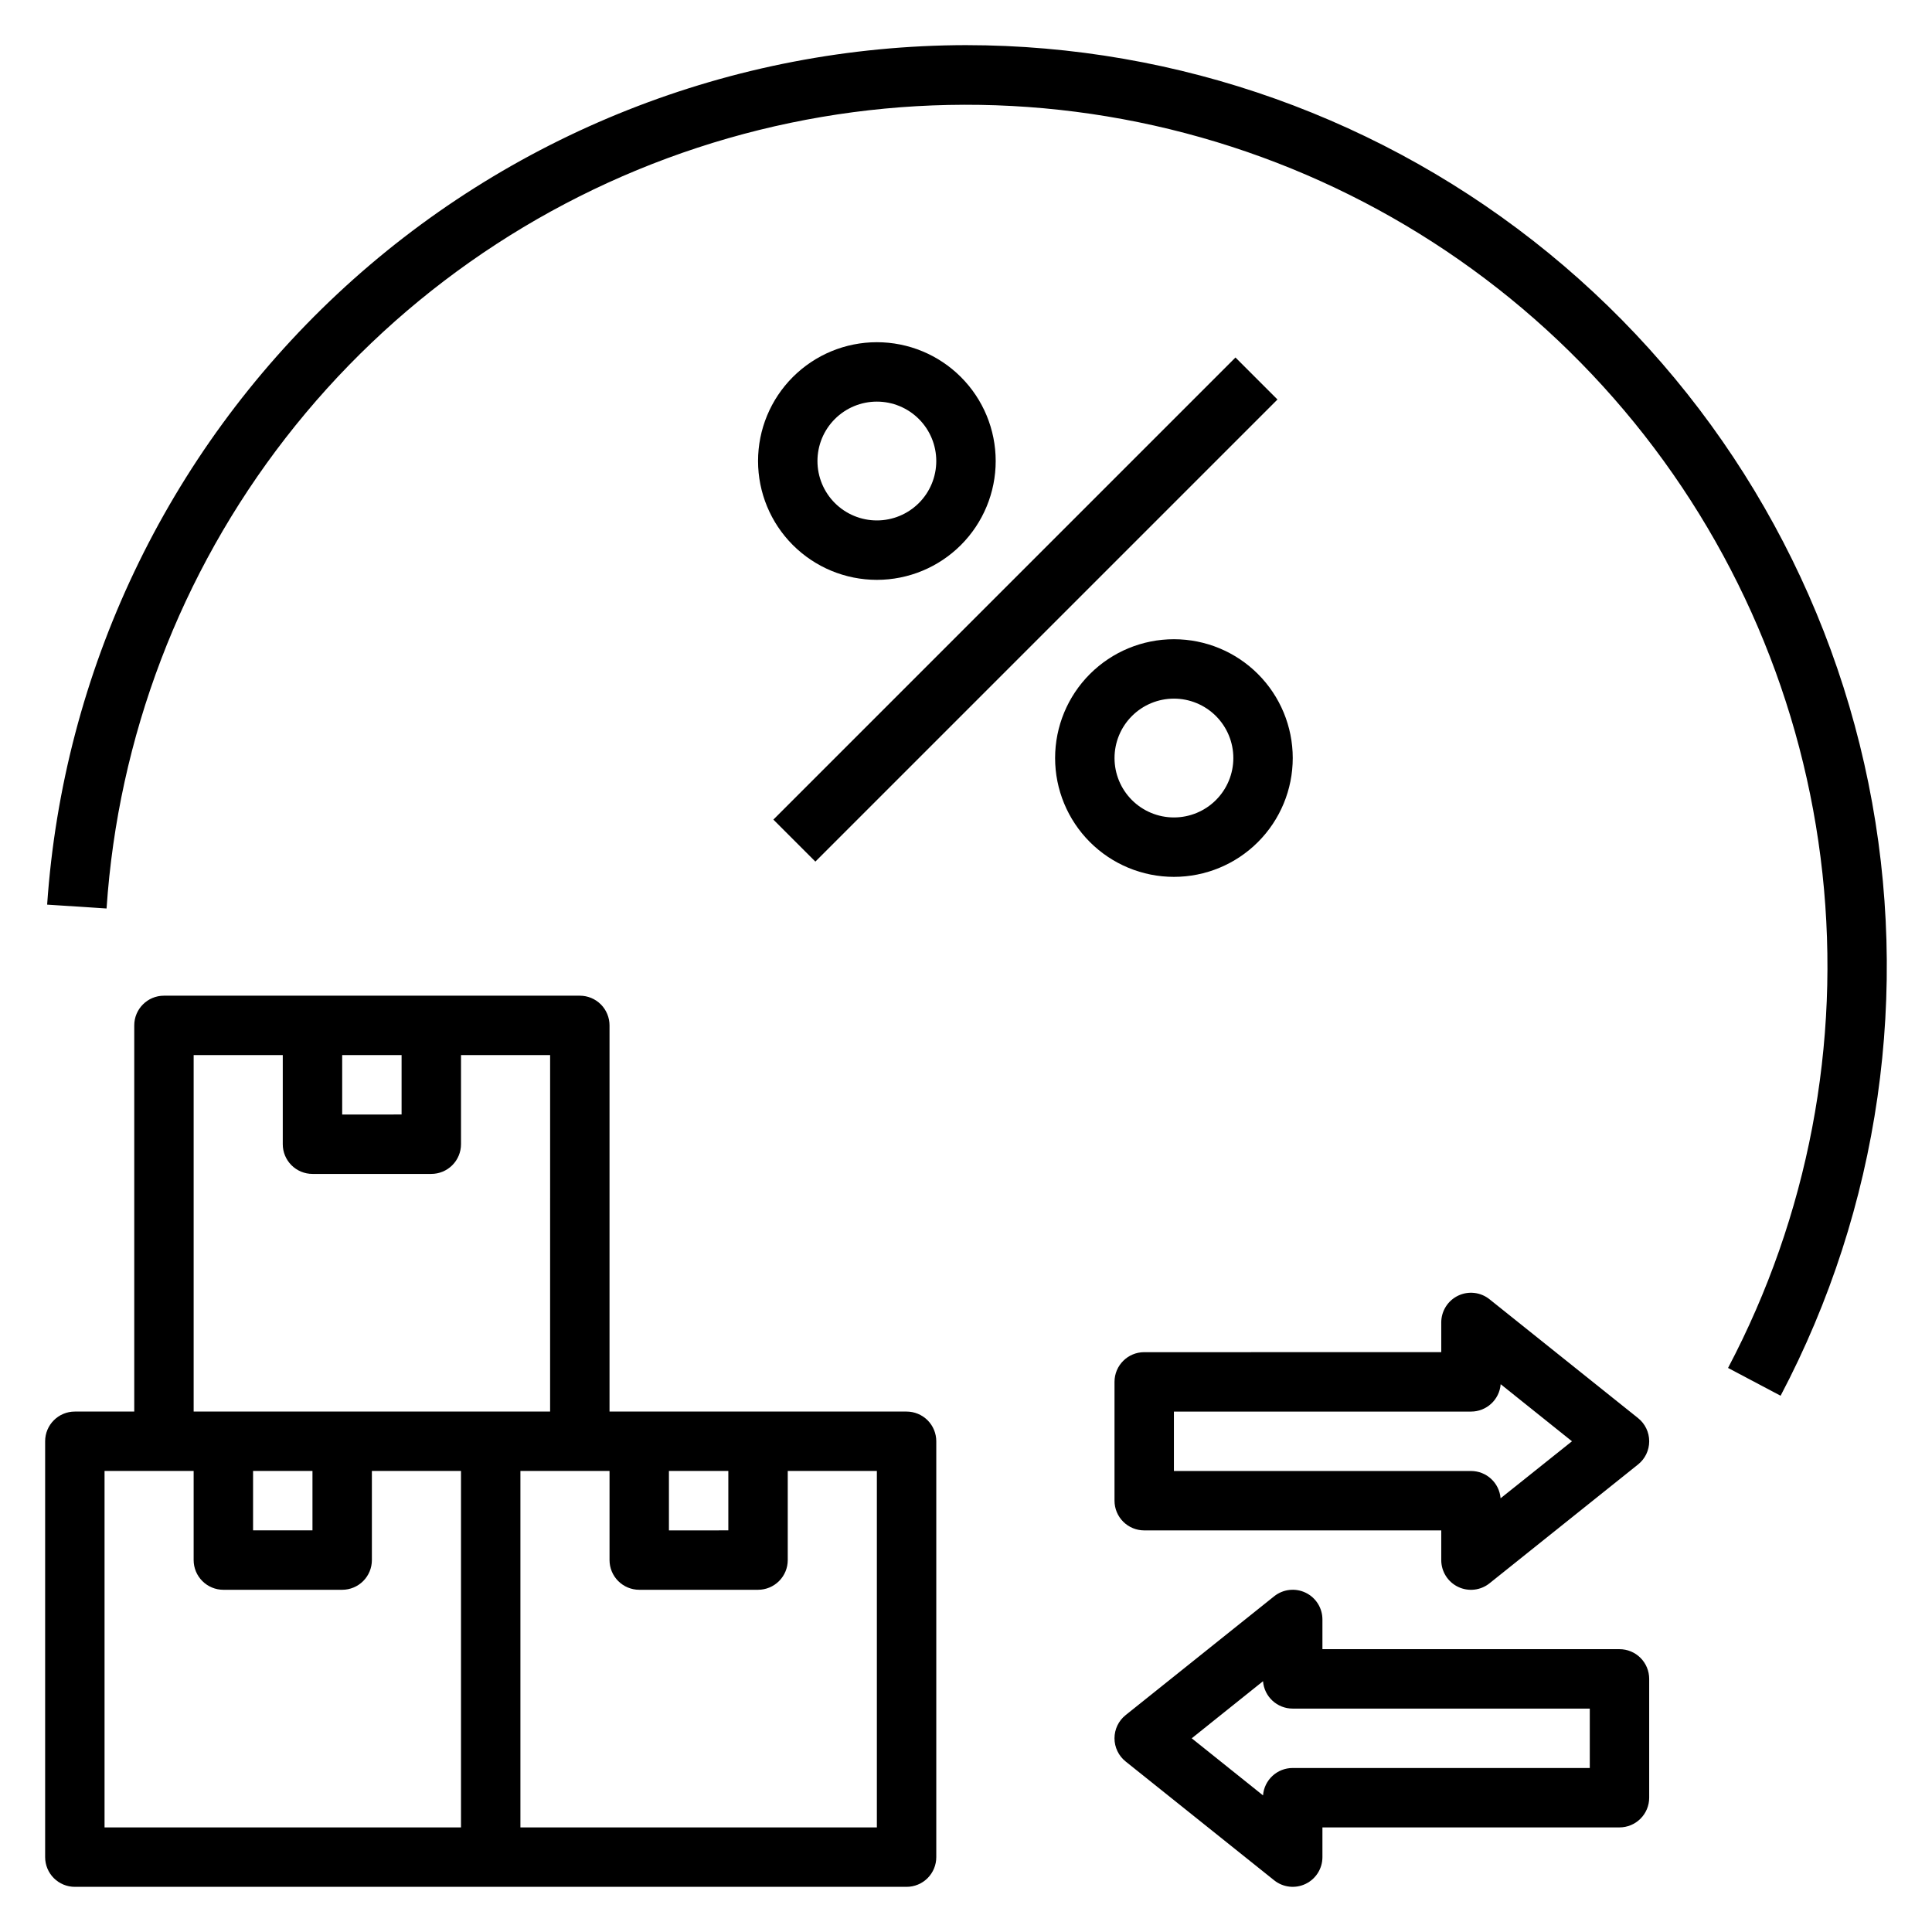
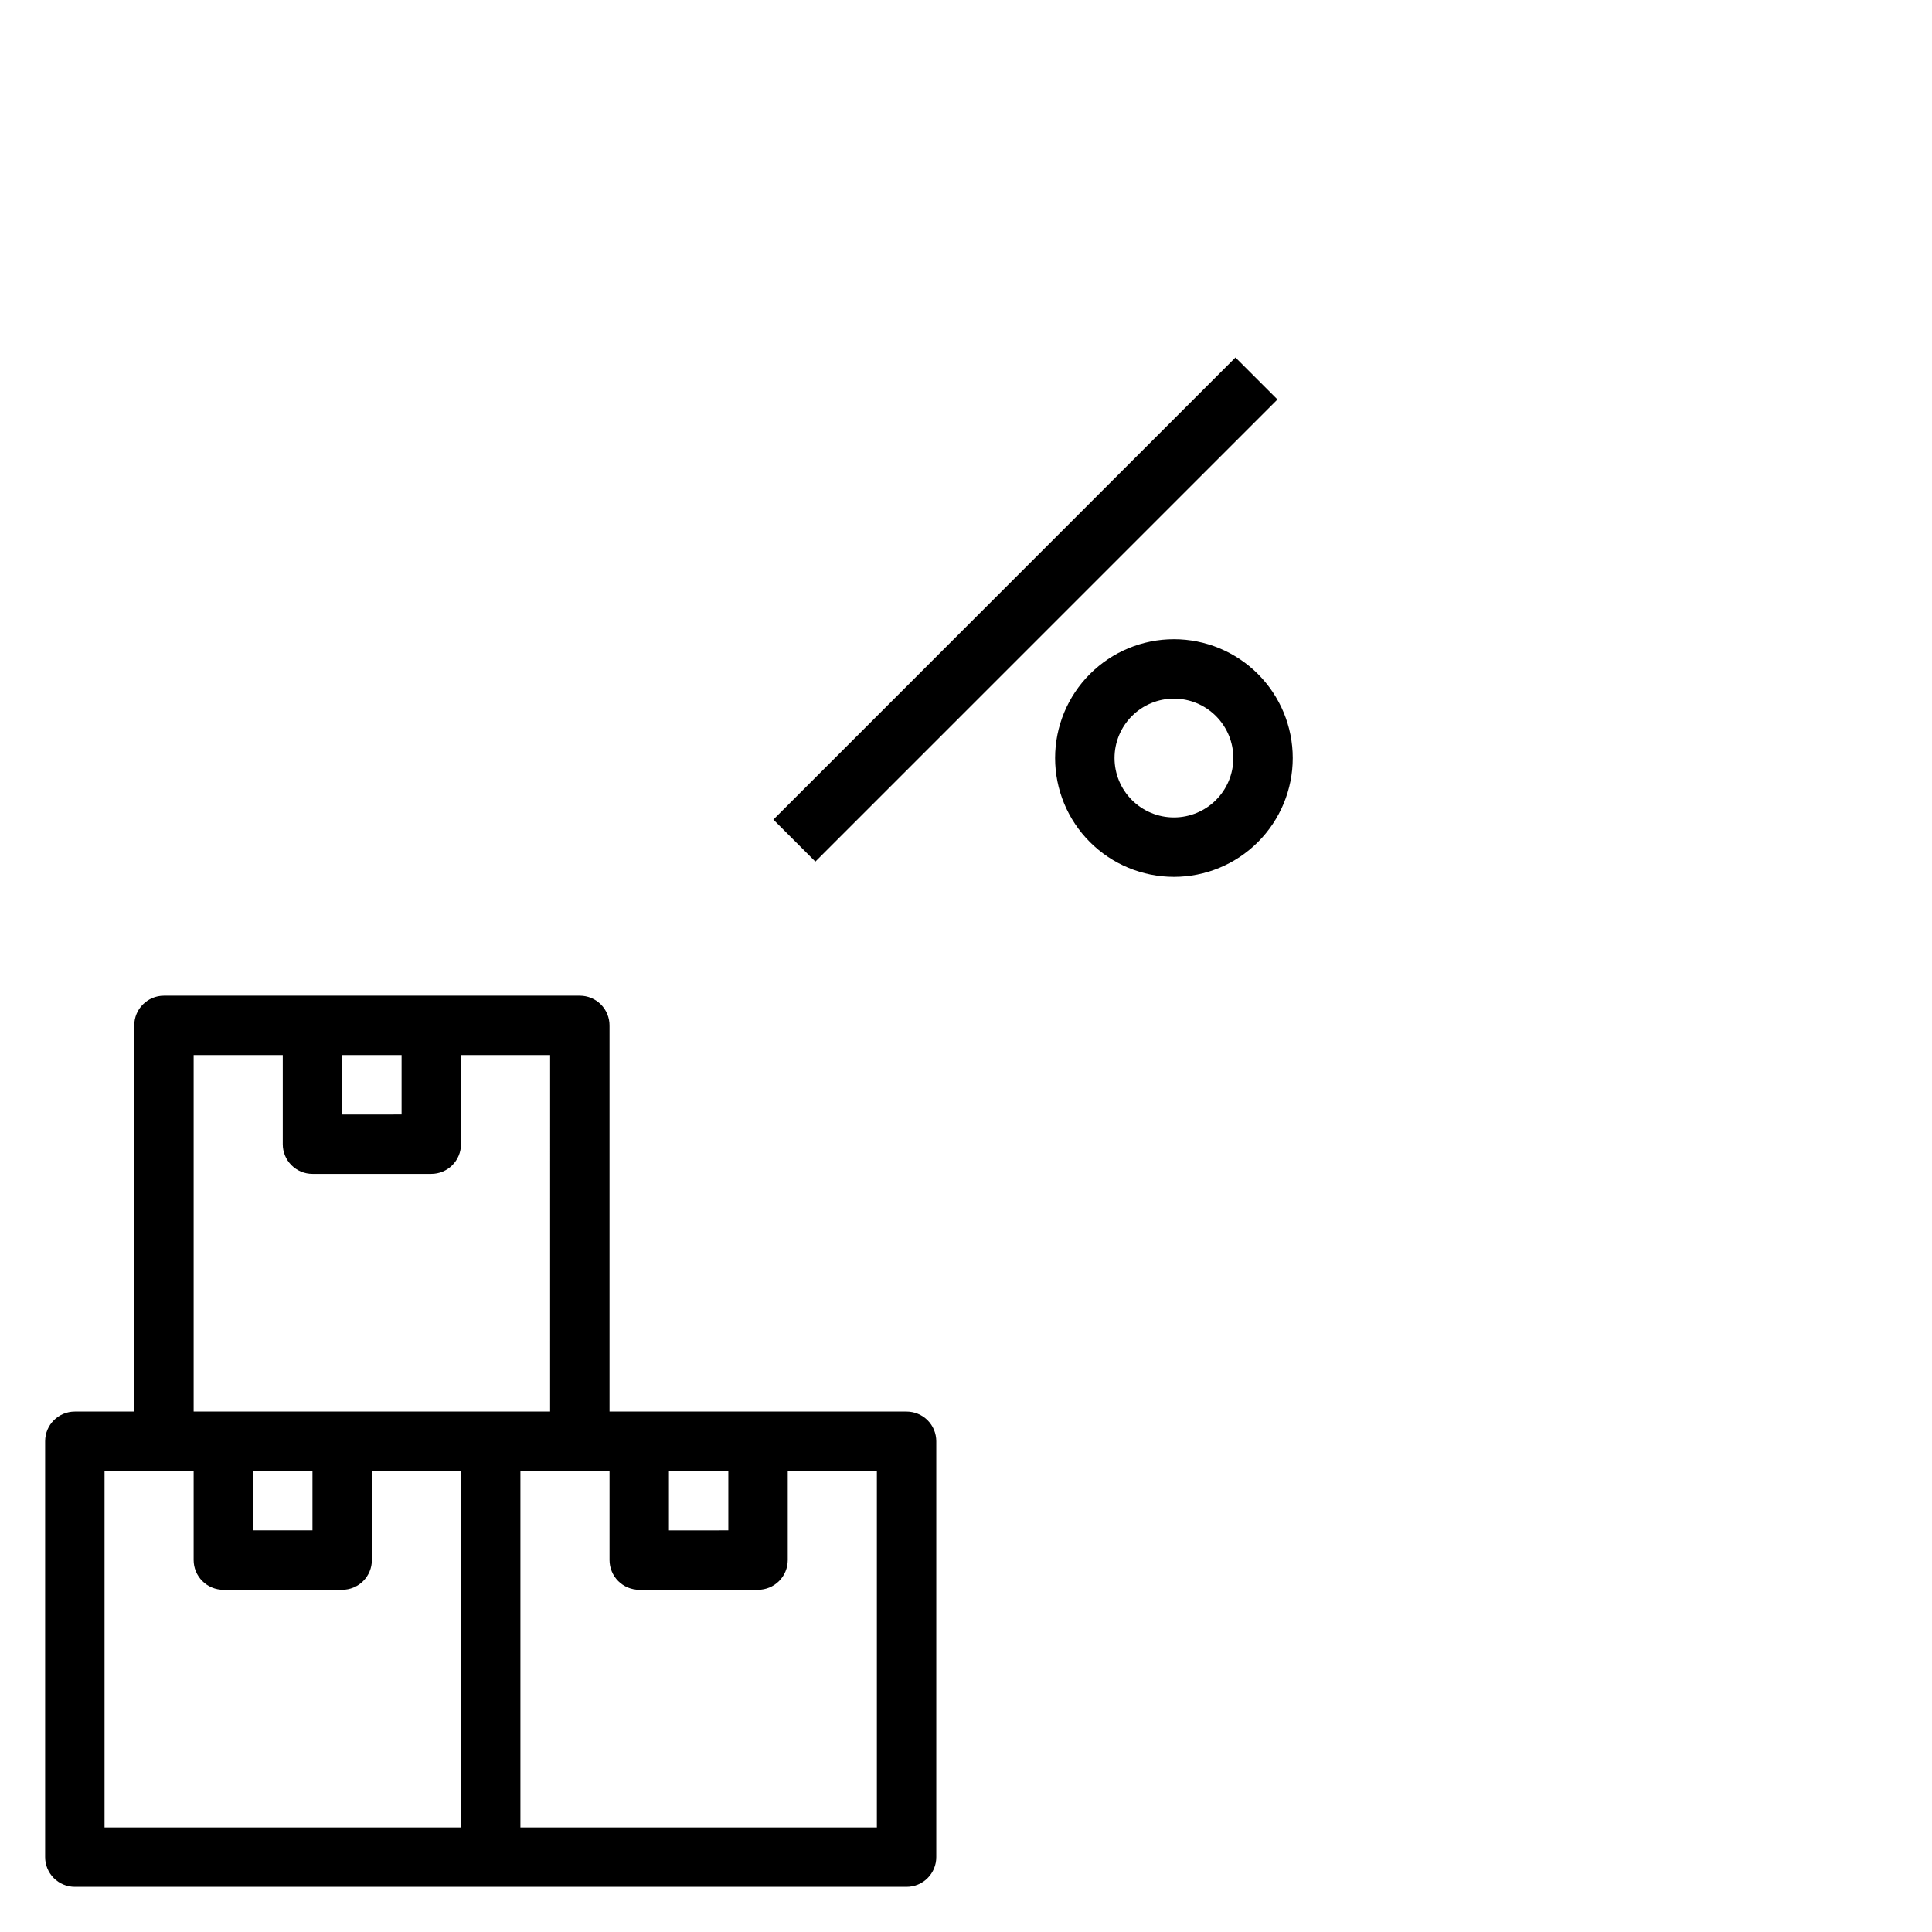
<svg xmlns="http://www.w3.org/2000/svg" fill="#000000" width="800px" height="800px" version="1.1" viewBox="144 144 512 512">
  <g>
    <path d="m384.25 518.08h-78.719v-102.34c0-2.086-0.832-4.09-2.305-5.566-1.477-1.477-3.481-2.305-5.566-2.305h-110.21c-4.348 0-7.871 3.523-7.871 7.871v102.34h-15.746c-4.348 0-7.871 3.523-7.871 7.871v110.21c0 2.086 0.832 4.09 2.305 5.566 1.477 1.477 3.481 2.305 5.566 2.305h220.42c2.09 0 4.09-0.828 5.566-2.305 1.477-1.477 2.305-3.481 2.305-5.566v-110.21c0-2.086-0.828-4.09-2.305-5.566-1.477-1.473-3.477-2.305-5.566-2.305zm-62.977 15.742h15.742v15.742l-15.742 0.004zm-86.59-110.21h15.742v15.742l-15.742 0.004zm31.488 204.67-94.465 0.004v-94.465h23.613v23.617-0.004c0 2.09 0.832 4.09 2.309 5.566 1.477 1.477 3.477 2.309 5.566 2.309h31.488c2.086 0 4.09-0.832 5.566-2.309 1.477-1.477 2.305-3.477 2.305-5.566v-23.613h23.617zm-55.105-78.719v-15.742h15.742v15.742zm-15.746-31.488v-94.465h23.617v23.617c0 2.09 0.828 4.09 2.305 5.566 1.477 1.477 3.481 2.305 5.566 2.305h31.488c2.09 0 4.09-0.828 5.566-2.305 1.477-1.477 2.309-3.477 2.309-5.566v-23.617h23.617l-0.004 94.465zm181.06 110.21h-94.465v-94.465h23.617v23.617-0.004c0 2.09 0.828 4.09 2.305 5.566 1.477 1.477 3.481 2.309 5.566 2.309h31.488c2.086 0 4.09-0.832 5.566-2.309 1.477-1.477 2.305-3.477 2.305-5.566v-23.613h23.617z" />
-     <path d="m538.74 488.32c-2.363-1.895-5.602-2.262-8.328-0.953-2.731 1.312-4.465 4.074-4.465 7.098v7.871l-78.719 0.004c-4.348 0-7.871 3.523-7.871 7.871v31.488c0 2.086 0.828 4.09 2.305 5.566 1.477 1.477 3.481 2.305 5.566 2.305h78.719v7.871c0 3.027 1.734 5.789 4.465 7.098 2.727 1.312 5.965 0.945 8.328-0.949l39.359-31.488c1.871-1.492 2.957-3.754 2.957-6.148 0-2.391-1.086-4.652-2.957-6.144zm2.93 52.742c-0.332-4.09-3.746-7.238-7.848-7.234h-78.723v-15.746h78.723c4.117 0.012 7.551-3.152 7.871-7.258l18.891 15.129z" />
-     <path d="m573.18 581.05h-78.723v-7.871c0.004-3.027-1.73-5.789-4.461-7.098-2.727-1.312-5.965-0.941-8.328 0.949l-39.359 31.488c-1.871 1.492-2.957 3.754-2.957 6.148 0 2.391 1.086 4.652 2.957 6.148l39.359 31.488c2.363 1.891 5.602 2.262 8.328 0.949 2.731-1.312 4.465-4.07 4.461-7.098v-7.871h78.723c2.086 0 4.09-0.832 5.566-2.309 1.477-1.477 2.305-3.477 2.305-5.566v-31.488c0-2.086-0.828-4.09-2.305-5.566s-3.481-2.305-5.566-2.305zm-7.871 31.488h-78.723c-4.117-0.012-7.551 3.152-7.871 7.258l-18.895-15.129 18.895-15.129c0.32 4.106 3.754 7.269 7.871 7.258h78.723z" />
-     <path d="m400 155.96c-61.879 0.109-121.41 23.676-166.6 65.945-45.188 42.27-72.672 100.1-76.906 161.83l15.742 1.023h0.004c3.047-45.379 19.578-88.812 47.473-124.73 27.898-35.922 65.887-62.691 109.1-76.875 43.211-14.188 89.676-15.141 133.43-2.742 43.758 12.398 82.816 37.586 112.16 72.328 29.352 34.746 47.652 77.465 52.559 122.68 4.906 45.219-3.801 90.867-25.012 131.1l13.926 7.367c26.246-49.812 34.469-107.16 23.273-162.34s-41.117-104.79-84.703-140.44c-43.586-35.641-98.152-55.125-154.45-55.145z" />
    <path d="m348.95 361.2 122.46-122.46 11.133 11.133-122.46 122.46z" />
-     <path d="m376.38 234.69c-8.352 0-16.359 3.316-22.266 9.223-5.906 5.902-9.223 13.914-9.223 22.266 0 8.348 3.316 16.359 9.223 22.266 5.906 5.902 13.914 9.223 22.266 9.223 8.352 0 16.359-3.32 22.266-9.223 5.906-5.906 9.223-13.918 9.223-22.266 0-8.352-3.316-16.363-9.223-22.266-5.906-5.906-13.914-9.223-22.266-9.223zm0 47.23c-4.176 0-8.18-1.66-11.133-4.609-2.953-2.953-4.613-6.957-4.613-11.133s1.66-8.184 4.613-11.133c2.953-2.953 6.957-4.613 11.133-4.613 4.176 0 8.18 1.66 11.133 4.613 2.953 2.949 4.609 6.957 4.609 11.133s-1.656 8.18-4.609 11.133c-2.953 2.949-6.957 4.609-11.133 4.609z" />
    <path d="m486.59 344.89c0-8.352-3.316-16.359-9.223-22.266-5.902-5.906-13.914-9.223-22.266-9.223-8.352 0-16.359 3.316-22.266 9.223-5.902 5.906-9.223 13.914-9.223 22.266 0 8.352 3.32 16.359 9.223 22.266 5.906 5.906 13.914 9.223 22.266 9.223 8.352 0 16.363-3.316 22.266-9.223 5.906-5.906 9.223-13.914 9.223-22.266zm-47.23 0c0-4.176 1.656-8.18 4.609-11.133s6.957-4.613 11.133-4.613c4.176 0 8.18 1.66 11.133 4.613s4.613 6.957 4.613 11.133-1.66 8.18-4.613 11.133-6.957 4.609-11.133 4.609c-4.176 0-8.18-1.656-11.133-4.609s-4.609-6.957-4.609-11.133z" />
  </g>
</svg>